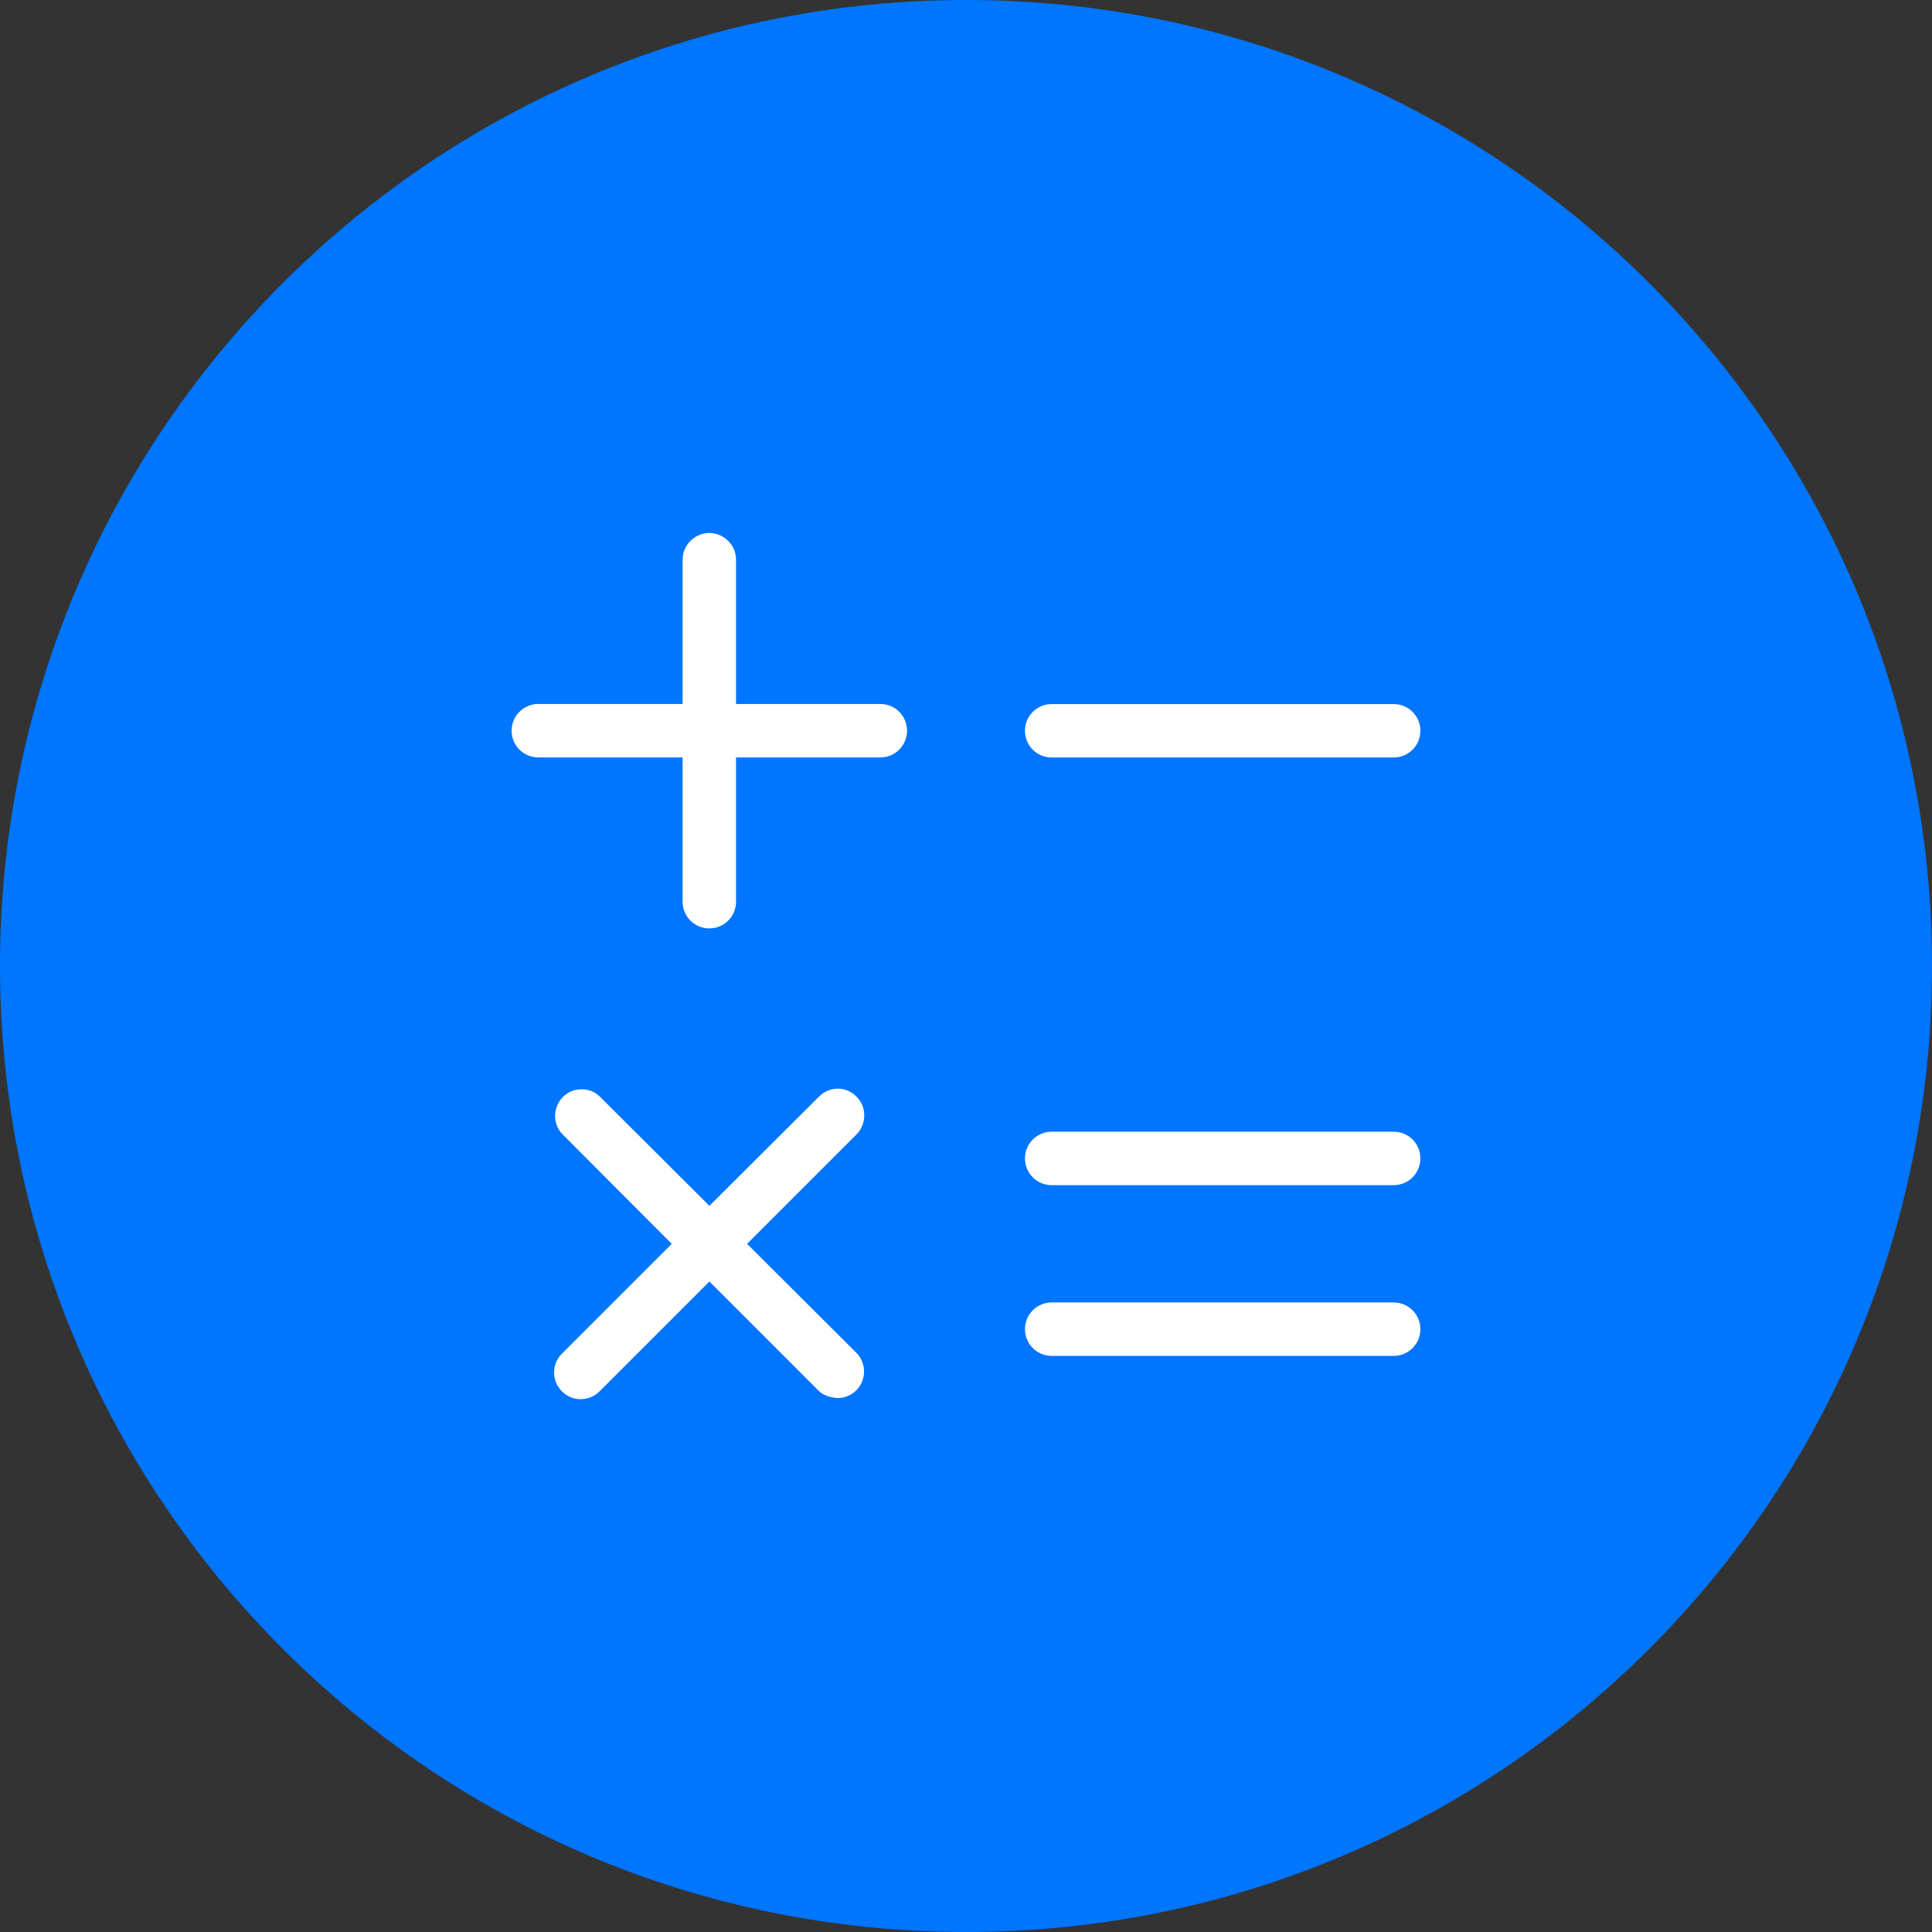
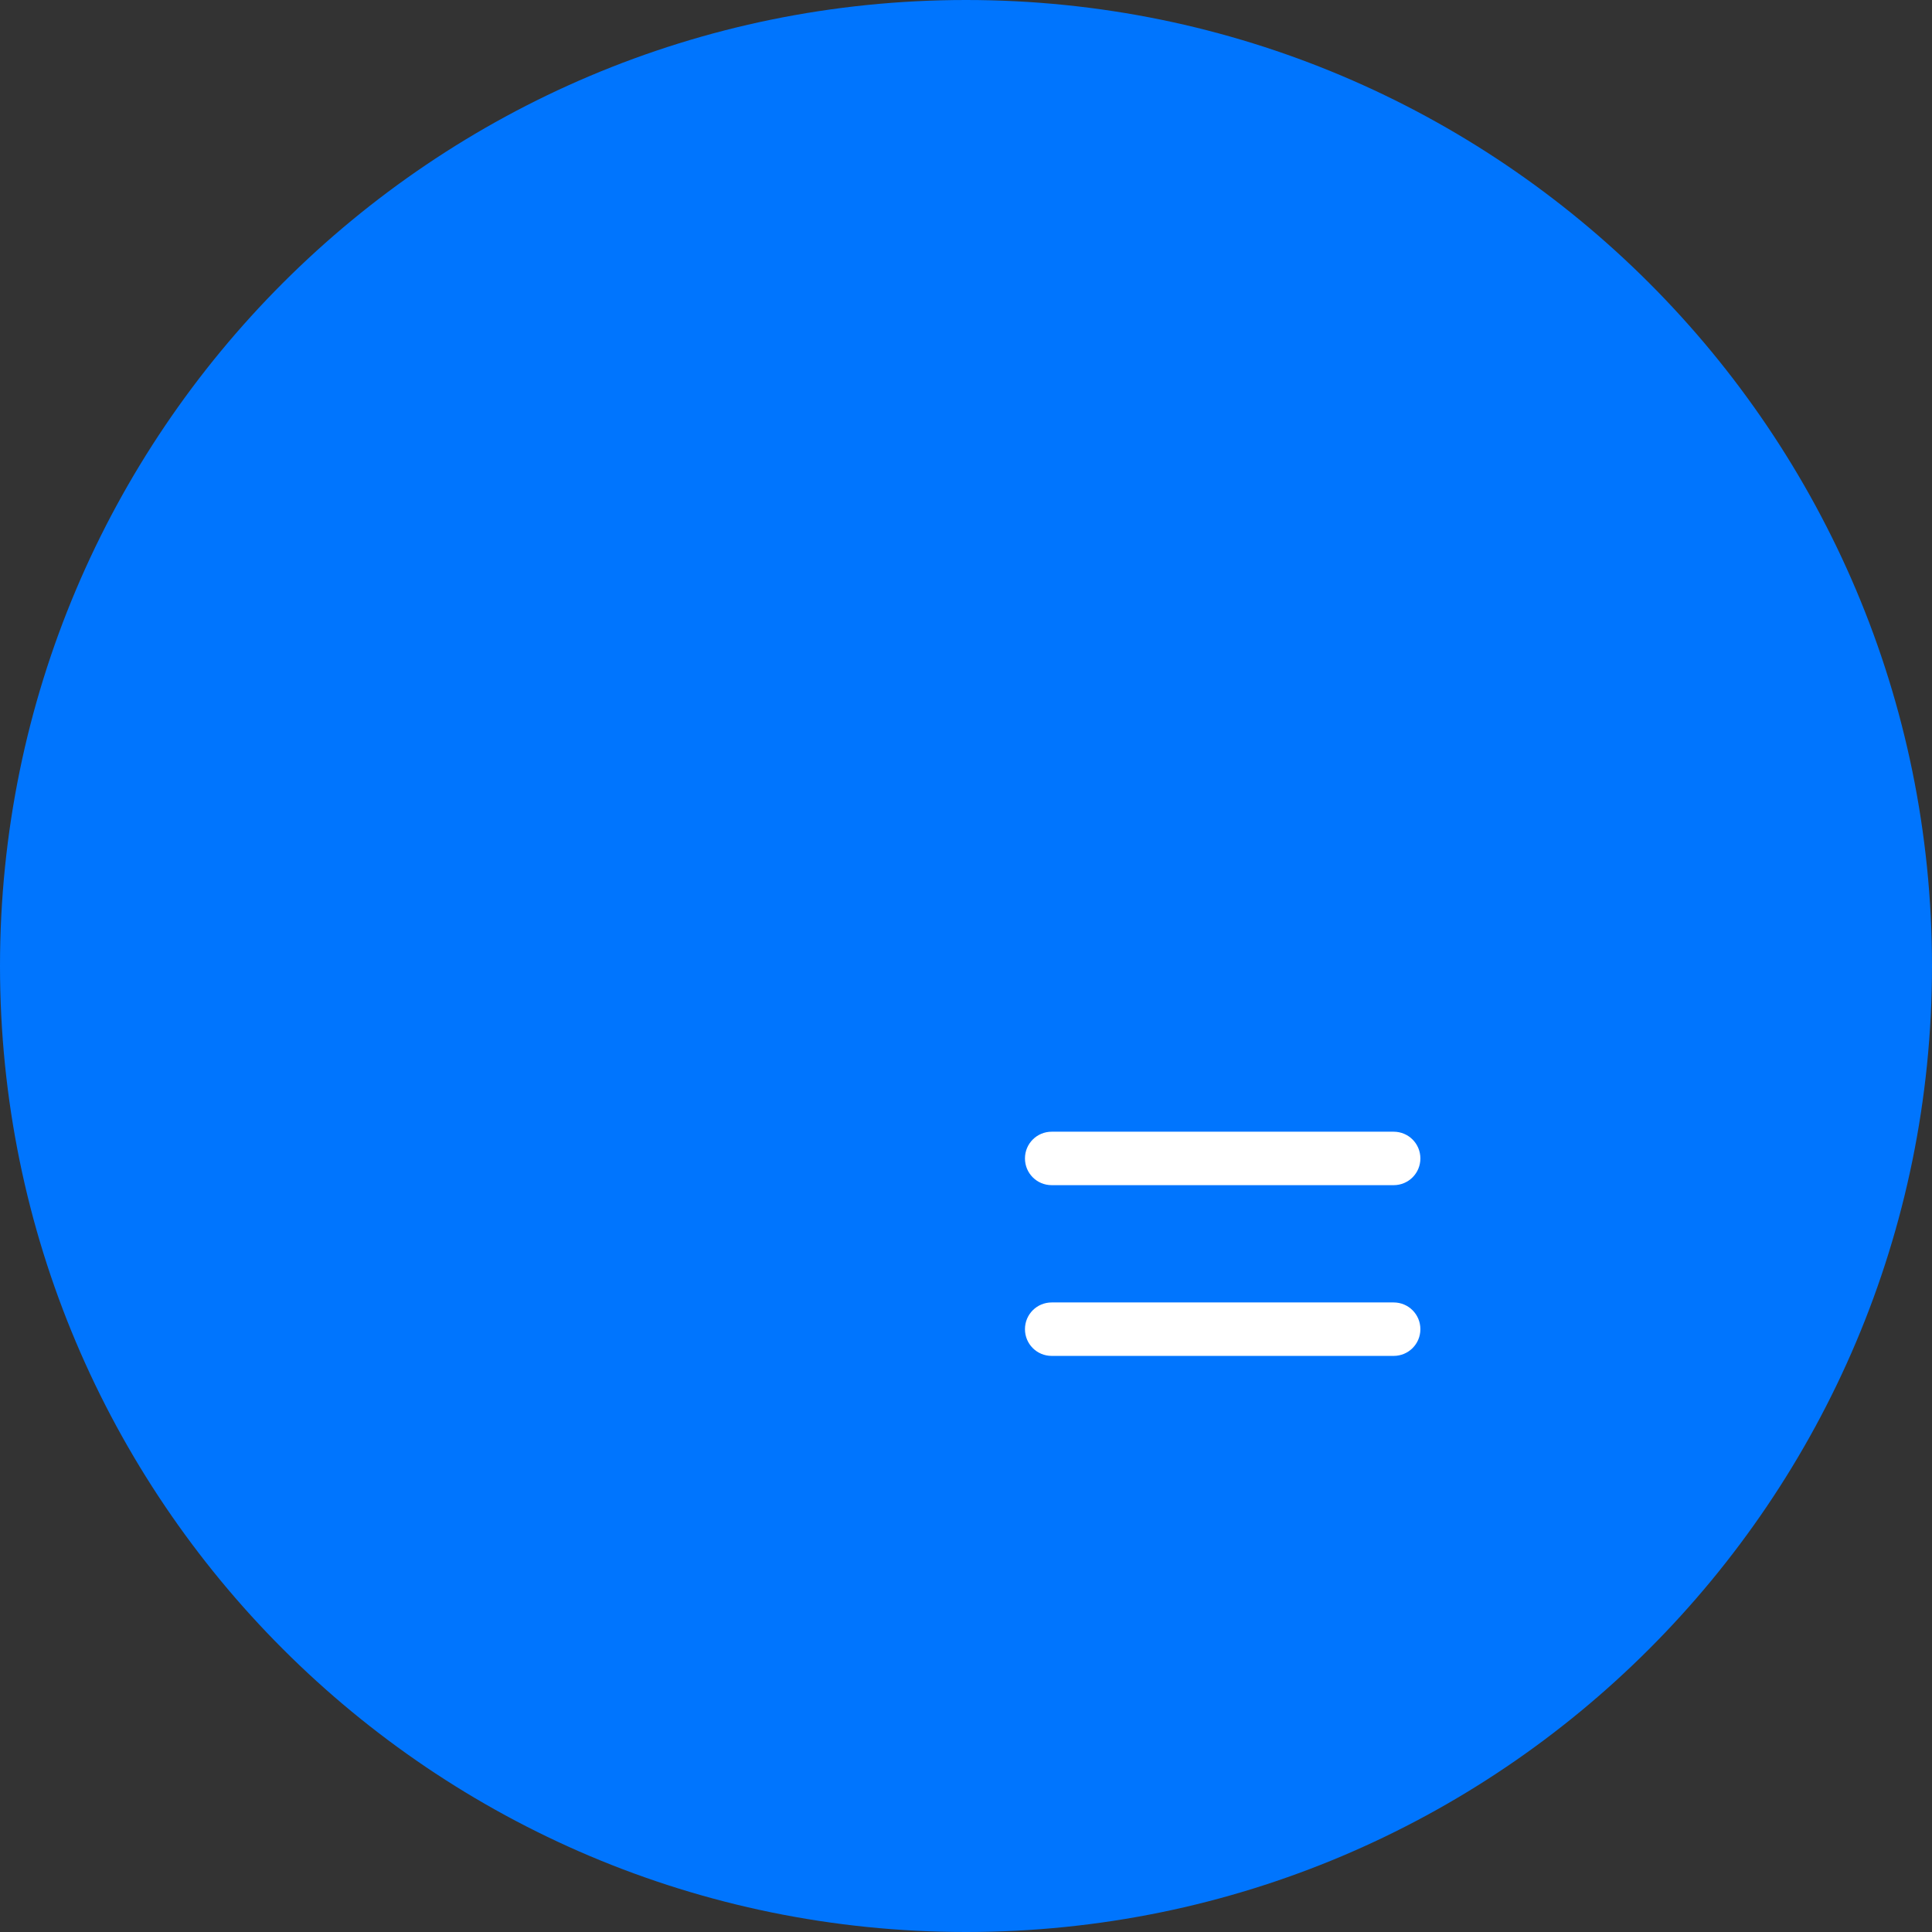
<svg xmlns="http://www.w3.org/2000/svg" width="48" height="48" viewBox="0 0 48 48" fill="none">
  <rect x="0" y="0" width="48" height="48" fill="#333333" stroke="none" />
  <g clip-path="url(#clip0_4608_41397)">
    <g clip-path="url(#clip1_4608_41397)">
      <path d="M24 0C37.256 0 48 10.744 48 24C48 37.256 37.256 48 24 48C10.744 48 0 37.256 0 24C0 10.744 10.744 0 24 0Z" fill="#0075FE" />
-       <path d="M22.535 18.154C22.535 18.522 22.239 18.818 21.871 18.818H18.287V22.402C18.287 22.77 17.991 23.066 17.623 23.066C17.255 23.066 16.959 22.77 16.959 22.402V18.818H13.375C13.007 18.818 12.711 18.522 12.711 18.154C12.711 17.786 13.007 17.49 13.375 17.49H16.959V13.906C16.959 13.538 17.263 13.242 17.623 13.242C17.983 13.242 18.287 13.538 18.287 13.906V17.49H21.871C22.239 17.49 22.535 17.786 22.535 18.154Z" fill="white" />
-       <path d="M35.289 18.156C35.289 18.524 34.993 18.82 34.625 18.82H26.129C25.761 18.82 25.465 18.524 25.465 18.156C25.465 17.788 25.761 17.492 26.129 17.492H34.625C34.993 17.492 35.289 17.788 35.289 18.156Z" fill="white" />
      <path d="M35.289 28.781C35.289 29.149 34.993 29.445 34.625 29.445H26.129C25.761 29.445 25.465 29.149 25.465 28.781C25.465 28.413 25.761 28.117 26.129 28.117H34.625C34.993 28.117 35.289 28.413 35.289 28.781Z" fill="white" />
      <path d="M35.289 33.023C35.289 33.391 34.993 33.687 34.625 33.687H26.129C25.761 33.687 25.465 33.391 25.465 33.023C25.465 32.655 25.761 32.359 26.129 32.359H34.625C34.993 32.359 35.289 32.655 35.289 33.023Z" fill="white" />
-       <path d="M21.281 33.615C21.529 33.871 21.529 34.279 21.281 34.535C21.153 34.663 20.993 34.735 20.809 34.735C20.617 34.719 20.465 34.671 20.345 34.559L17.625 31.839L14.889 34.575C14.625 34.831 14.201 34.823 13.953 34.559C13.697 34.295 13.705 33.879 13.969 33.623L16.689 30.903L13.977 28.183C13.729 27.927 13.729 27.527 13.977 27.263C14.097 27.135 14.265 27.063 14.441 27.063H14.449C14.625 27.063 14.785 27.127 14.905 27.247L17.625 29.959L20.345 27.247C20.473 27.119 20.641 27.047 20.817 27.047C20.993 27.047 21.153 27.119 21.281 27.247C21.537 27.503 21.537 27.919 21.281 28.183L18.561 30.903L21.281 33.615Z" fill="white" />
    </g>
  </g>
  <defs>
    <clipPath id="clip0_4608_41397">
      <rect width="48" height="48" fill="white" />
    </clipPath>
    <clipPath id="clip1_4608_41397">
      <rect width="48" height="48" fill="white" />
    </clipPath>
  </defs>
</svg>